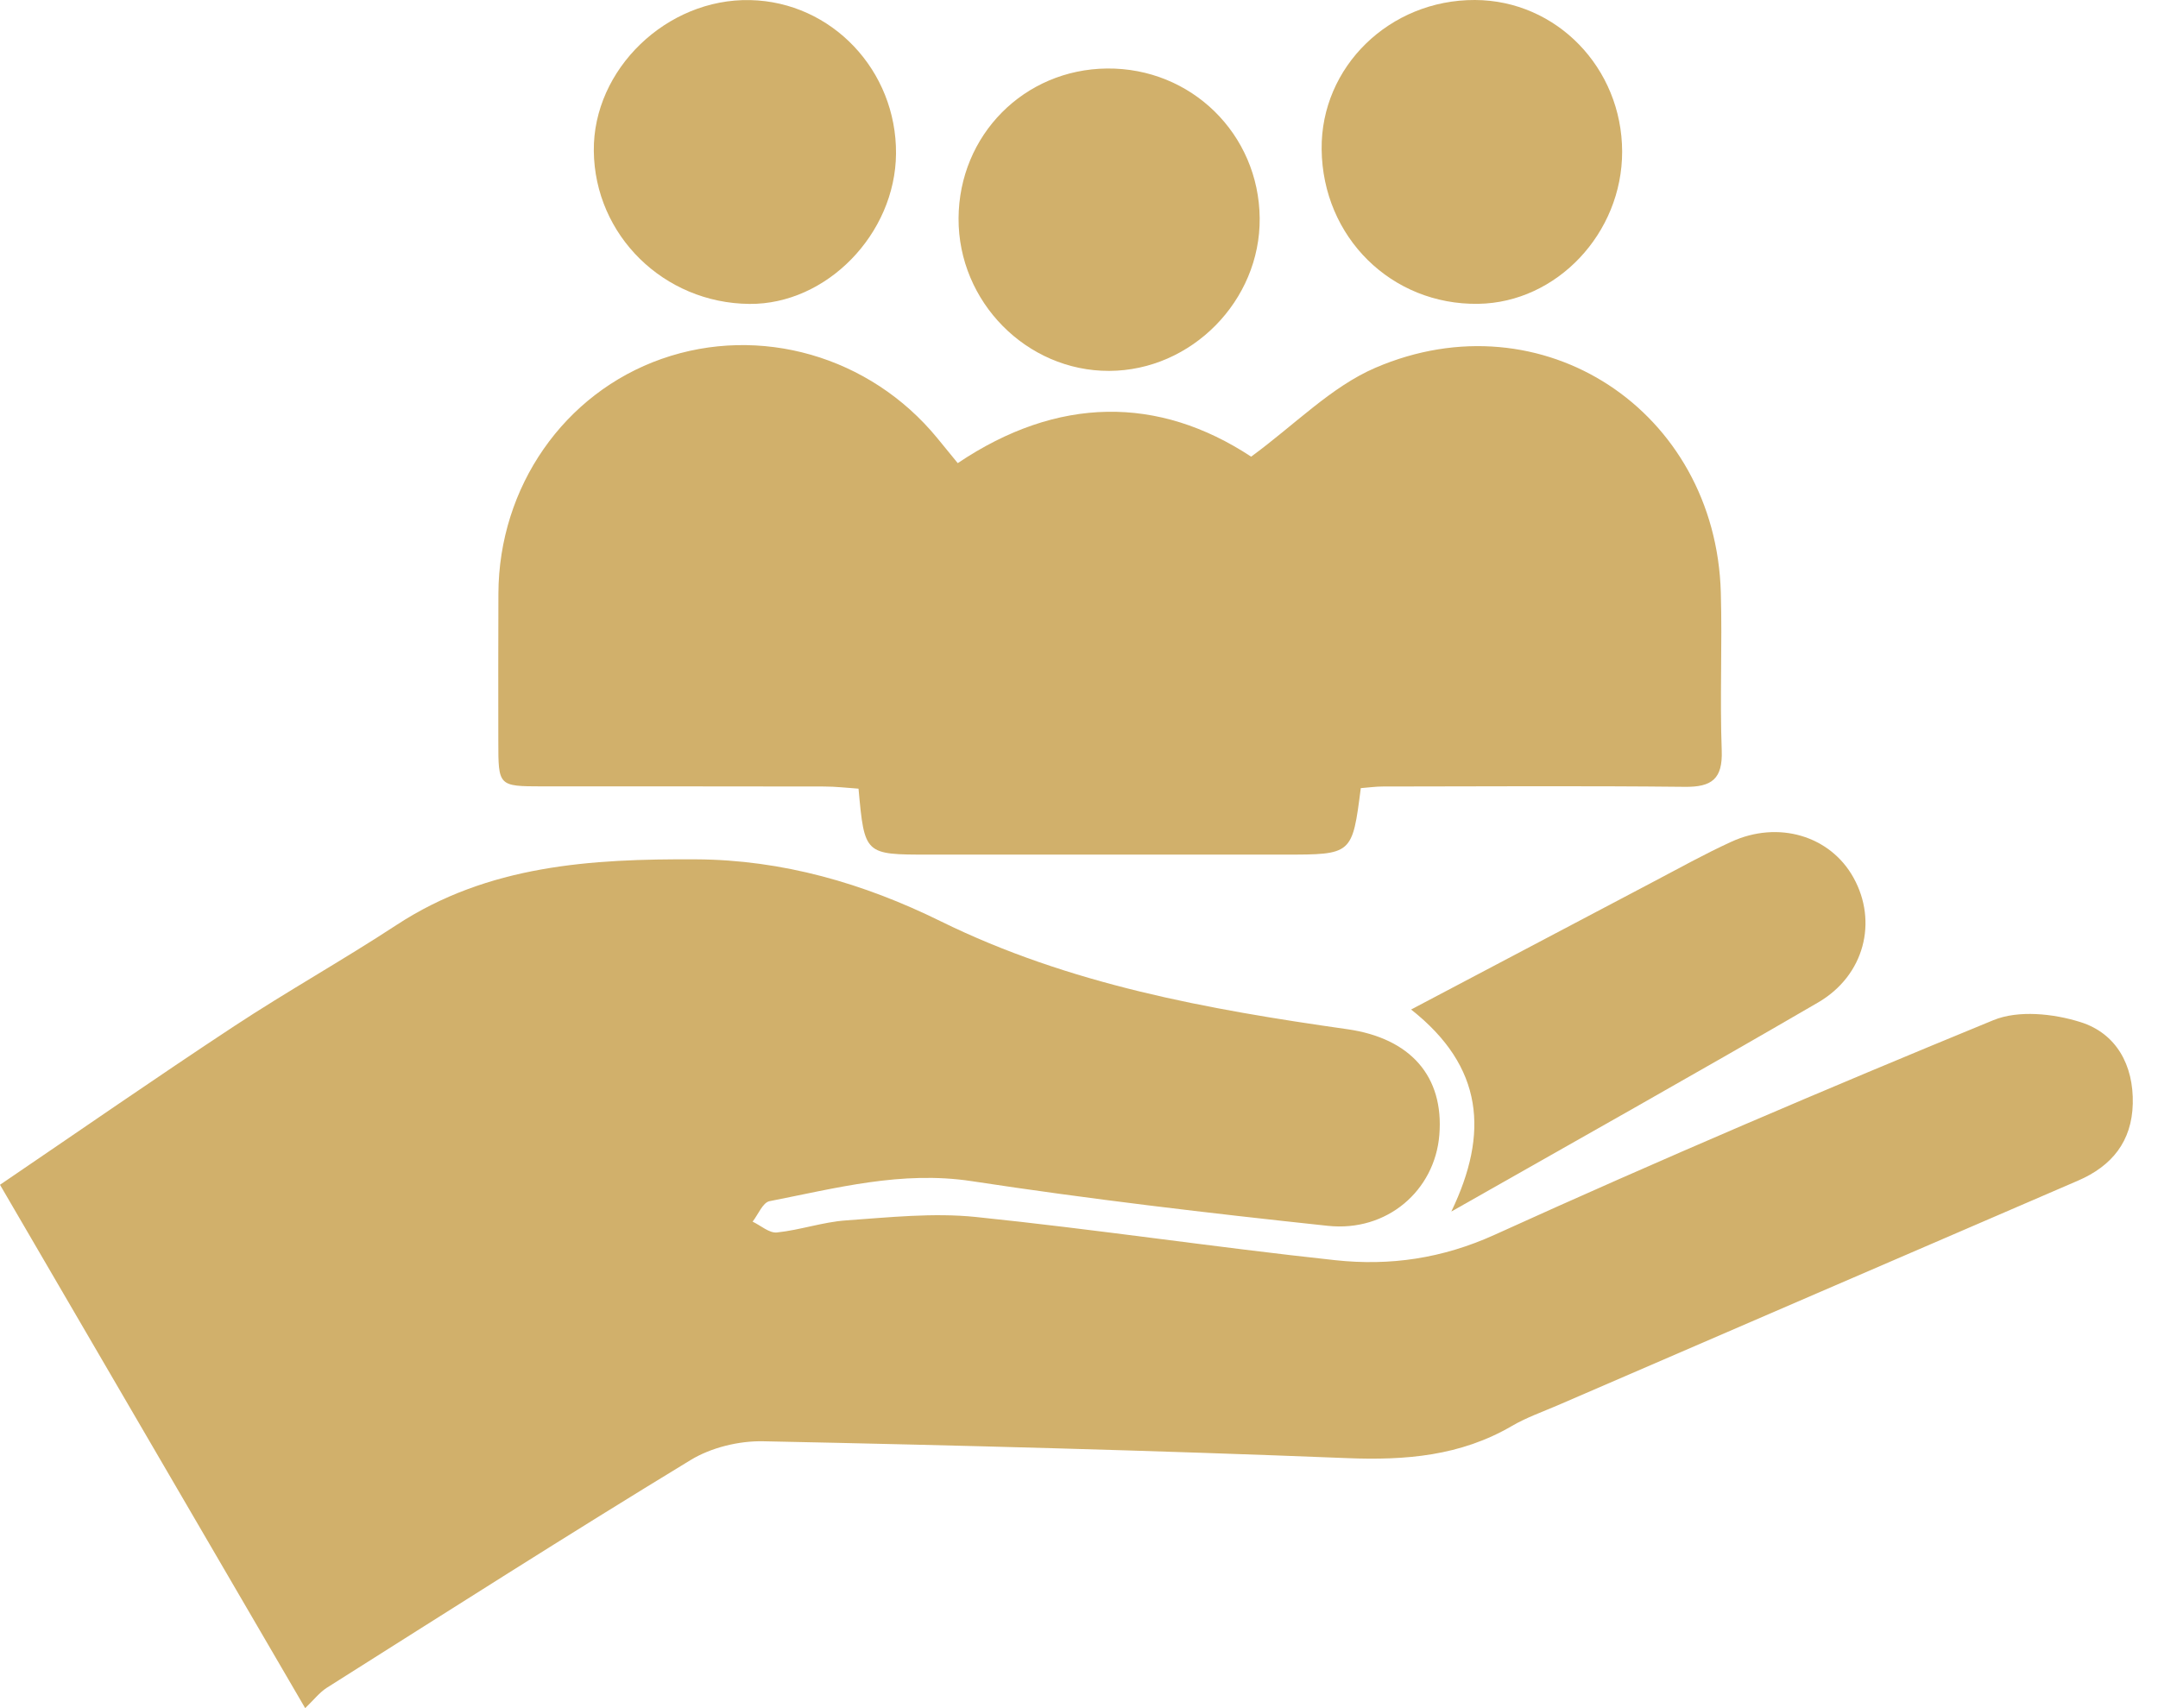
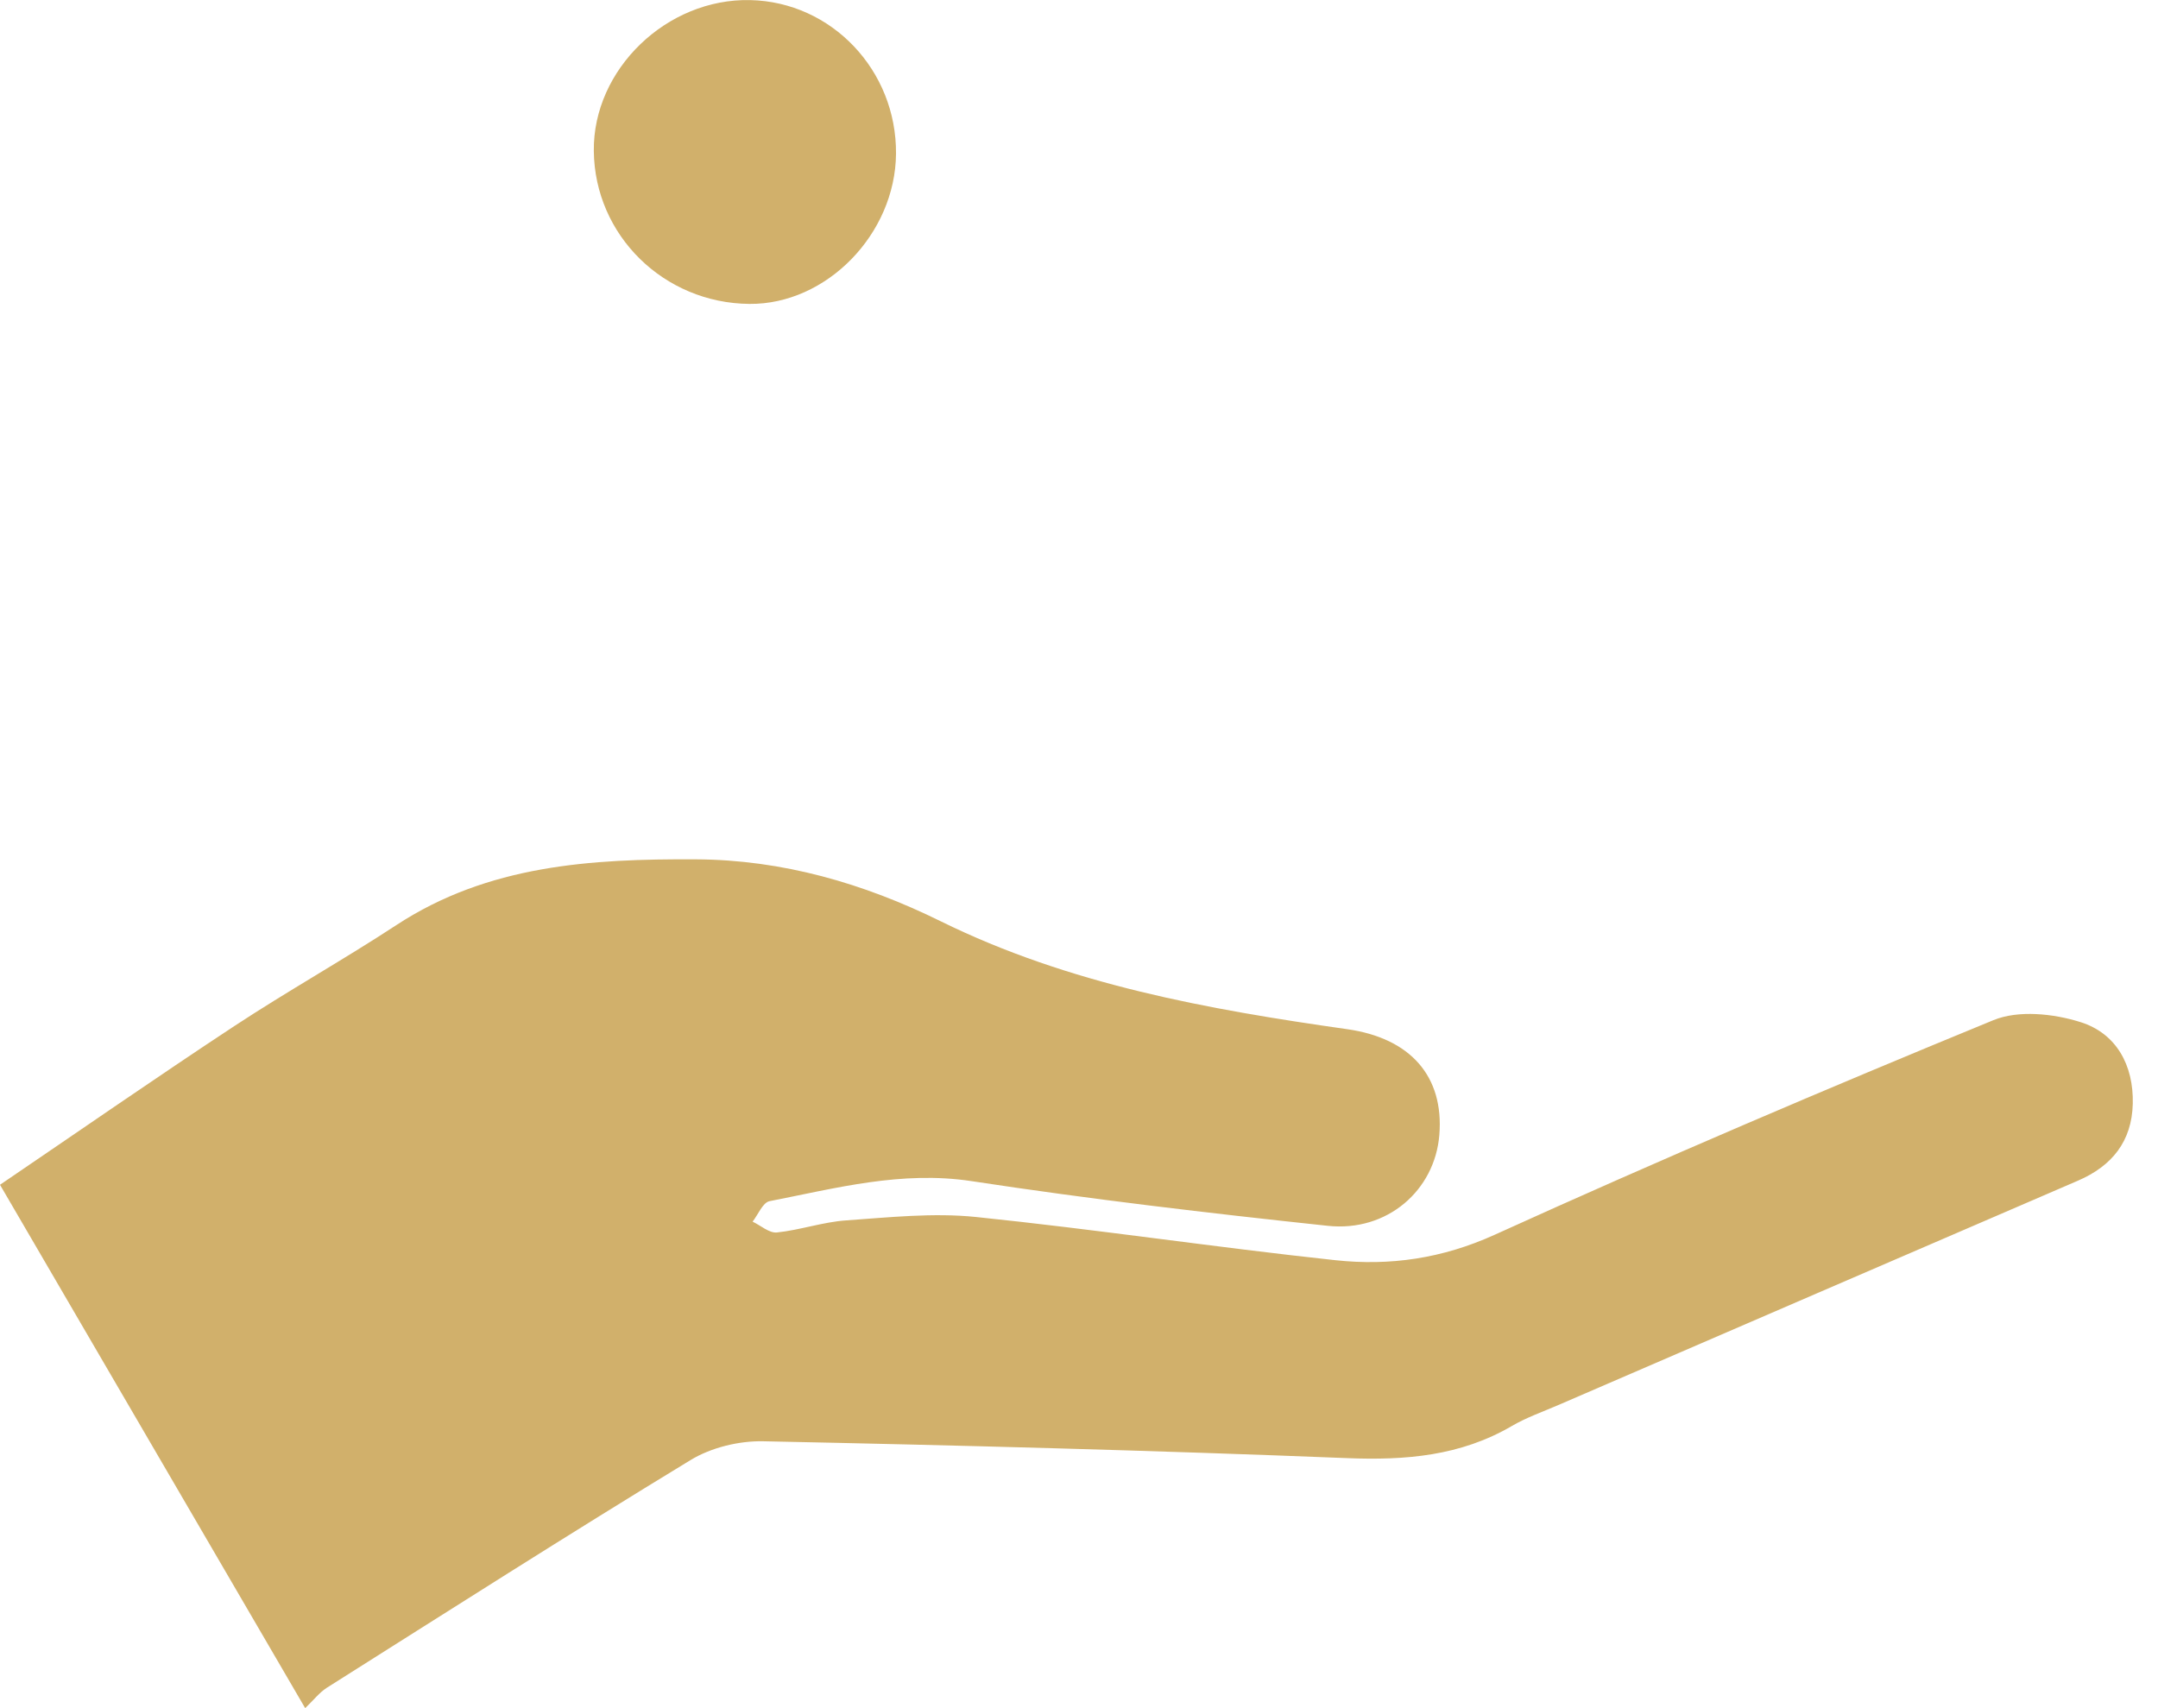
<svg xmlns="http://www.w3.org/2000/svg" width="48" height="38" viewBox="0 0 48 38" fill="none">
  <path d="M6.788 38C4.512 34.095 2.272 30.253 0 26.357C1.759 25.162 3.47 23.974 5.208 22.829C6.392 22.05 7.63 21.357 8.816 20.58C10.857 19.242 13.149 19.105 15.478 19.117C17.405 19.127 19.209 19.65 20.926 20.496C23.781 21.901 26.859 22.454 29.968 22.896C31.371 23.096 32.12 23.942 32.015 25.248C31.915 26.483 30.855 27.411 29.533 27.27C26.886 26.988 24.241 26.677 21.611 26.276C20.054 26.04 18.598 26.432 17.116 26.722C16.966 26.752 16.864 27.019 16.74 27.177C16.921 27.263 17.111 27.436 17.281 27.418C17.799 27.364 18.304 27.185 18.821 27.149C19.779 27.082 20.753 26.976 21.702 27.073C24.374 27.348 27.032 27.748 29.704 28.035C30.915 28.165 32.078 27.999 33.246 27.469C36.912 25.804 40.617 24.224 44.341 22.694C44.895 22.467 45.677 22.549 46.275 22.738C47.07 22.987 47.46 23.692 47.439 24.555C47.418 25.392 46.977 25.939 46.219 26.266C42.362 27.928 38.507 29.596 34.65 31.262C34.307 31.41 33.95 31.535 33.63 31.722C32.487 32.39 31.266 32.49 29.965 32.438C25.637 32.266 21.306 32.152 16.975 32.063C16.434 32.052 15.815 32.203 15.357 32.483C12.638 34.137 9.954 35.851 7.264 37.55C7.103 37.655 6.977 37.819 6.788 38Z" fill="#D1B06B" />
-   <path d="M30.268 17.533C30.078 19.012 30.078 19.012 28.569 19.012C25.93 19.012 23.291 19.012 20.651 19.012C19.23 19.012 19.23 19.012 19.096 17.545C18.851 17.528 18.589 17.497 18.329 17.497C16.238 17.492 14.146 17.495 12.056 17.494C11.086 17.492 11.084 17.489 11.084 16.491C11.083 15.396 11.081 14.3 11.086 13.205C11.095 10.83 12.547 8.745 14.719 7.983C16.902 7.217 19.35 7.921 20.846 9.744C20.986 9.914 21.125 10.086 21.303 10.303C23.528 8.807 25.768 8.801 27.829 10.159C28.803 9.446 29.609 8.605 30.592 8.182C34.304 6.585 38.164 9.138 38.276 13.184C38.309 14.352 38.253 15.526 38.296 16.694C38.32 17.329 38.075 17.512 37.472 17.504C35.232 17.48 32.991 17.495 30.751 17.497C30.604 17.497 30.458 17.518 30.268 17.533Z" fill="#D1B06B" />
-   <path d="M32.281 26.953C33.119 25.214 33.003 23.733 31.387 22.458C33.227 21.487 35.001 20.55 36.775 19.616C37.347 19.315 37.913 19 38.501 18.73C39.553 18.244 40.709 18.592 41.226 19.523C41.77 20.5 41.474 21.699 40.44 22.301C37.733 23.876 35.002 25.407 32.281 26.953Z" fill="#D1B06B" />
  <path d="M19.93 3.419C19.915 5.207 18.384 6.776 16.669 6.761C14.763 6.744 13.227 5.233 13.208 3.358C13.188 1.542 14.831 -0.04 16.687 0.002C18.499 0.042 19.944 1.566 19.93 3.419Z" fill="#D1B06B" />
-   <path d="M36.081 3.371C36.084 5.189 34.627 6.732 32.882 6.759C30.951 6.789 29.418 5.277 29.397 3.322C29.376 1.487 30.909 -0.007 32.807 2.78988e-05C34.618 0.006 36.077 1.508 36.081 3.371Z" fill="#D1B06B" />
-   <path d="M24.623 1.524C26.496 1.506 28.001 2.981 28.019 4.852C28.037 6.688 26.503 8.245 24.671 8.251C22.835 8.257 21.312 6.714 21.321 4.857C21.331 3.005 22.779 1.542 24.623 1.524Z" fill="#D1B06B" />
</svg>